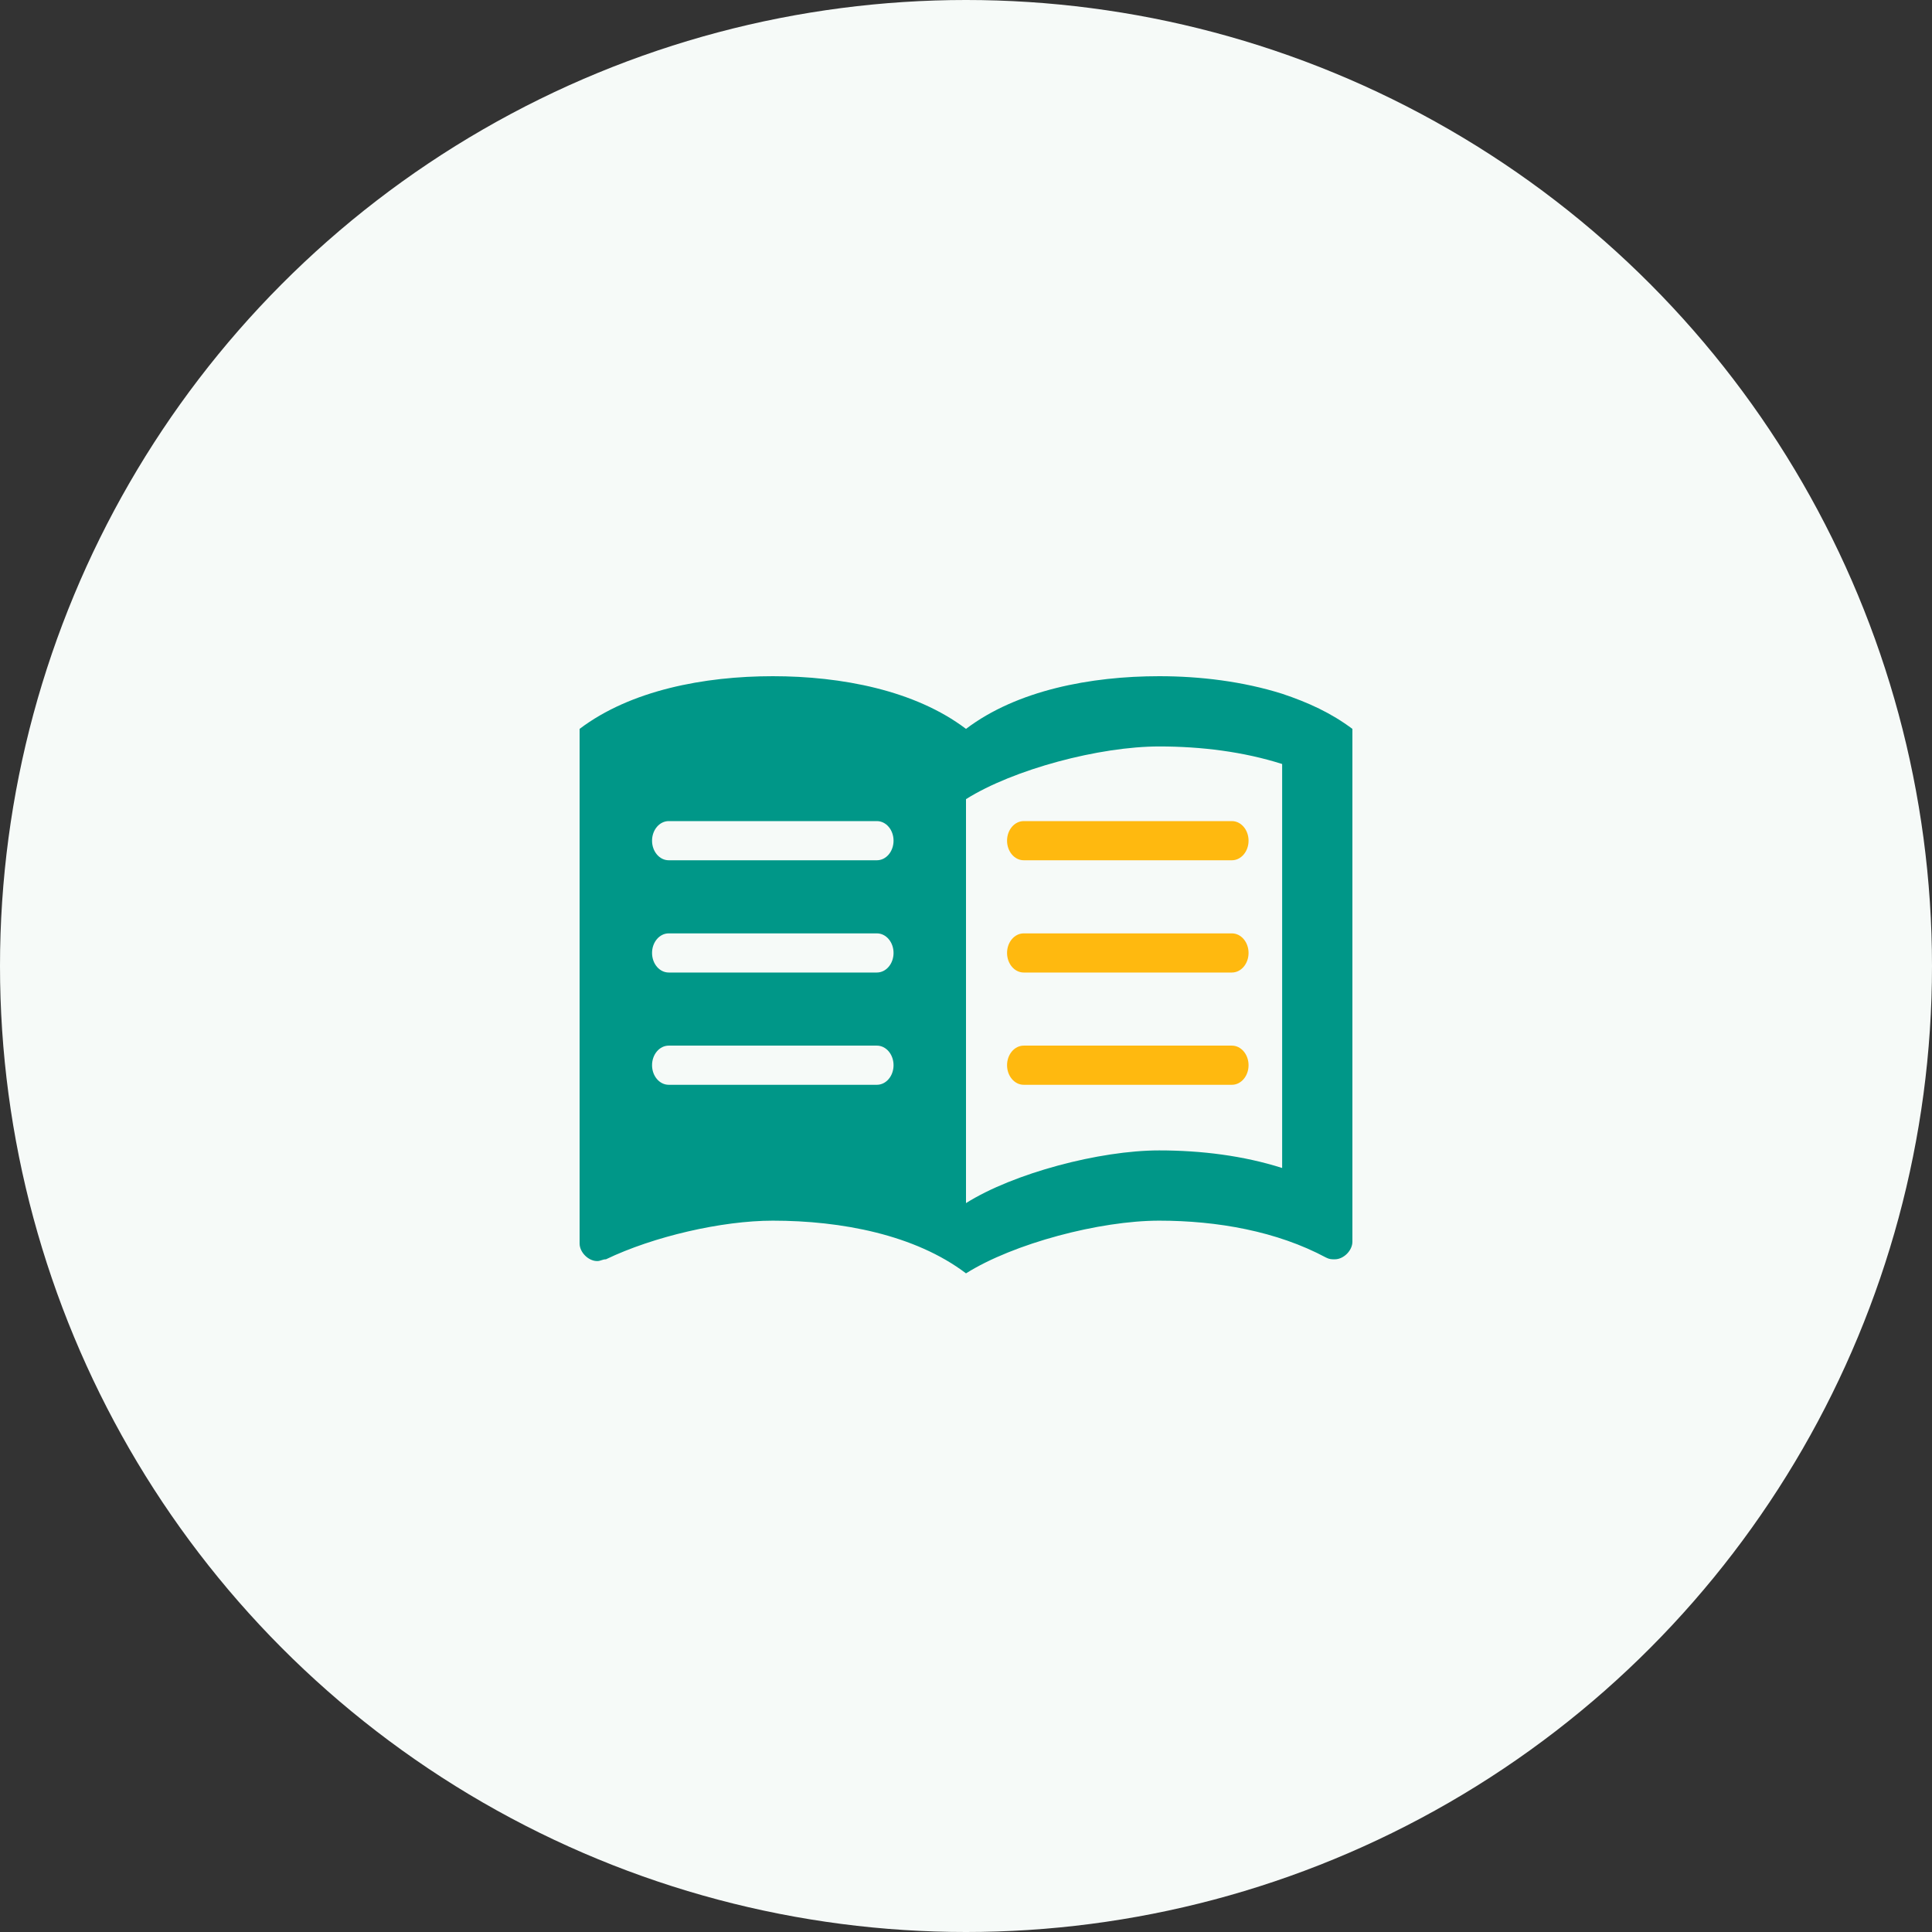
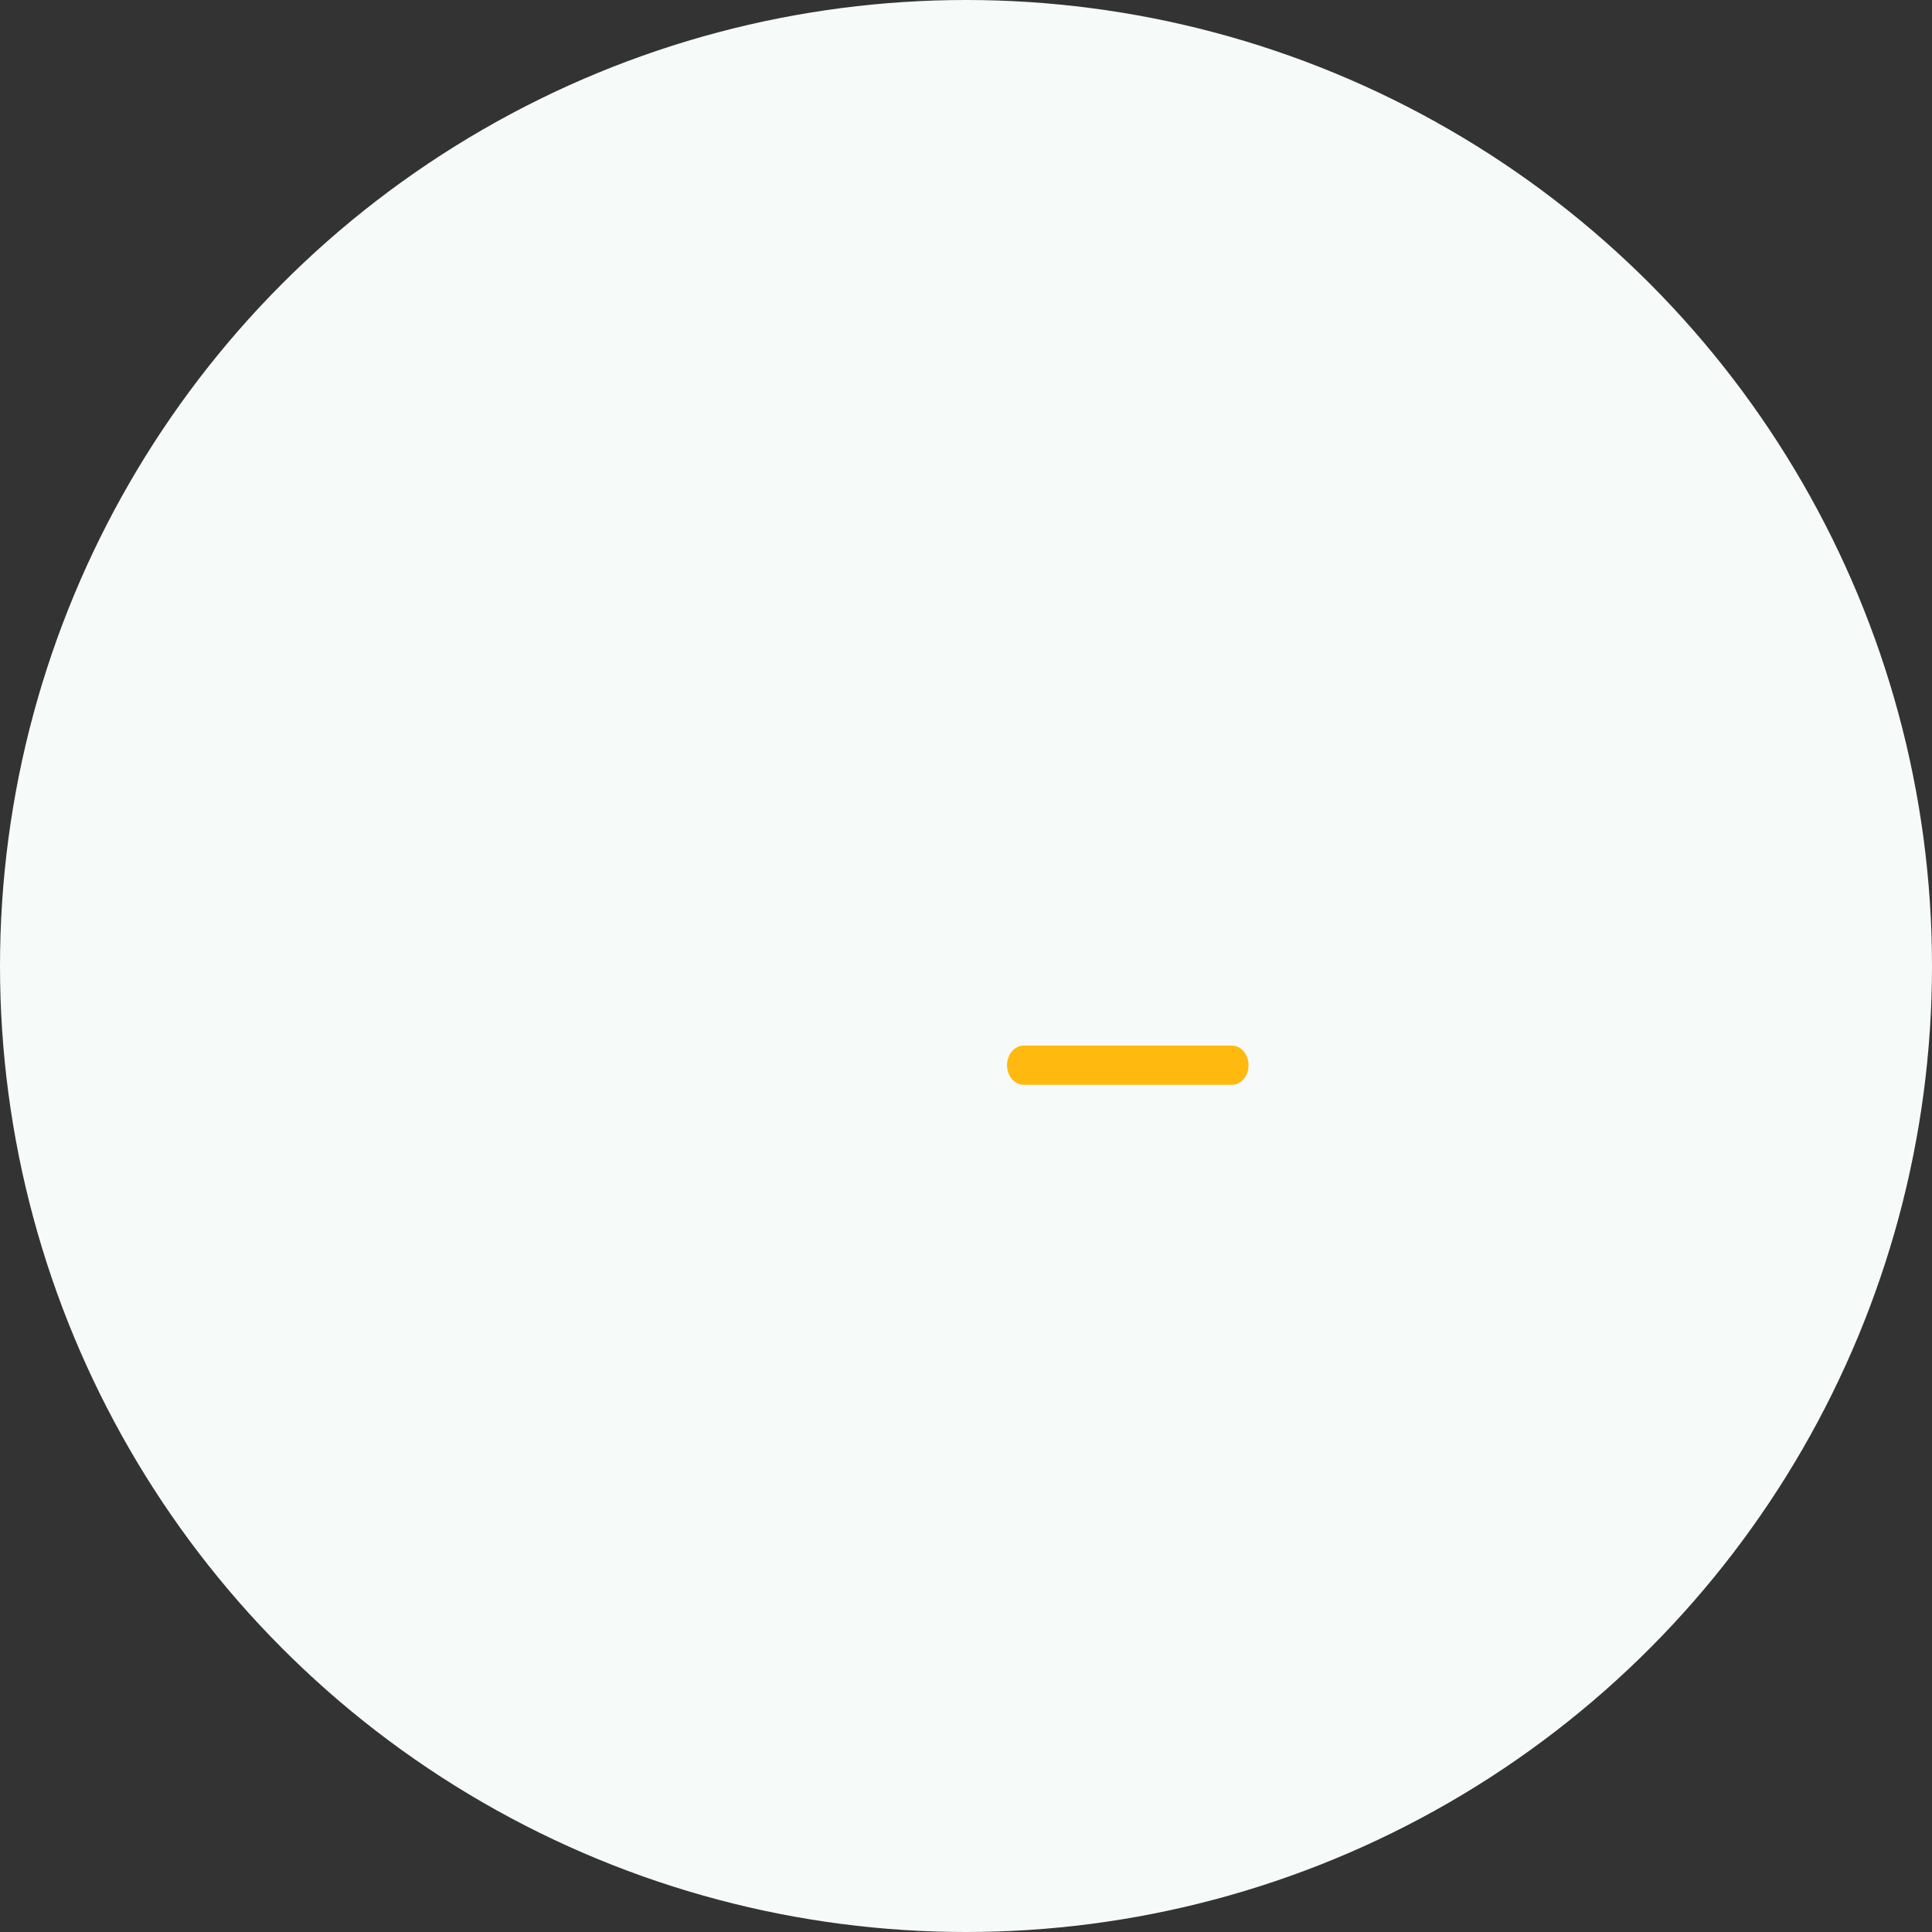
<svg xmlns="http://www.w3.org/2000/svg" width="80px" height="80px" viewBox="0 0 80 80" version="1.1">
  <rect x="0" y="0" width="80" height="80" fill="#333333" stroke="none" />
  <title>Icon</title>
  <desc>Created with Sketch.</desc>
  <g id="Homepage-🔥🔥🔥" stroke="none" stroke-width="1" fill="none" fill-rule="evenodd">
    <g id="01---Home" transform="translate(-580, -2106)">
      <g id="Bloc_2" transform="translate(0, 1252)">
        <g id="7" transform="translate(485, 854)">
          <g id="Icon" transform="translate(95, 0)">
            <circle id="Background" fill="#F6FAF8" cx="40" cy="40" r="40" />
            <g id="Icone" transform="translate(15, 15)">
              <rect id="Background" x="0" y="0" width="50" height="50" />
-               <path d="M33,13 C34.702,13 36.476,13.218 38.091,13.727 C39.182,14.091 40.127,14.527 41,15.182 L41,15.182 L41,36.418 C41,36.782 40.636,37.145 40.273,37.145 C40.127,37.145 40.055,37.145 39.909,37.073 C37.873,35.982 35.4,35.545 33,35.545 C30.527,35.545 26.964,36.491 25,37.727 C22.891,36.127 19.836,35.545 17,35.545 C14.891,35.545 12.055,36.2 10.091,37.145 C9.945,37.145 9.873,37.218 9.727,37.218 C9.364,37.218 9,36.855 9,36.491 L9,36.491 L9,15.182 C11.109,13.582 14.164,13 17,13 C19.836,13 22.891,13.582 25,15.182 C27.109,13.582 30.164,13 33,13 Z M33,15.909 C30.527,15.909 26.964,16.855 25,18.091 L25,18.091 L25,34.818 C26.964,33.582 30.527,32.636 33,32.636 C34.745,32.636 36.491,32.855 38.091,33.364 L38.091,33.364 L38.091,16.636 C36.491,16.127 34.745,15.909 33,15.909 Z M21.31,28.297 L12.69,28.297 C12.309,28.297 12,28.66 12,29.108 C12,29.556 12.309,29.919 12.69,29.919 L21.31,29.919 C21.691,29.919 22,29.556 22,29.108 C22,28.66 21.691,28.297 21.31,28.297 Z M21.31,23.649 L12.69,23.649 C12.309,23.649 12,24.012 12,24.459 C12,24.907 12.309,25.27 12.69,25.27 L21.31,25.27 C21.691,25.27 22,24.907 22,24.459 C22,24.012 21.691,23.649 21.31,23.649 Z M21.31,19 L12.69,19 C12.309,19 12,19.363 12,19.811 C12,20.259 12.309,20.622 12.69,20.622 L21.31,20.622 C21.691,20.622 22,20.259 22,19.811 C22,19.363 21.691,19 21.31,19 Z" id="Combined-Shape" fill="#009788" fill-rule="nonzero" />
-               <path d="M27.39,19 C27.009,19 26.7,19.363 26.7,19.811 C26.7,20.259 27.009,20.622 27.39,20.622 L36.01,20.622 C36.391,20.622 36.7,20.259 36.7,19.811 C36.7,19.363 36.391,19 36.01,19 L27.39,19 Z" id="Path-Copy" fill="#FFB90F" fill-rule="nonzero" />
-               <path d="M27.39,23.649 C27.009,23.649 26.7,24.012 26.7,24.459 C26.7,24.907 27.009,25.27 27.39,25.27 L36.01,25.27 C36.391,25.27 36.7,24.907 36.7,24.459 C36.7,24.012 36.391,23.649 36.01,23.649 L27.39,23.649 Z" id="Path-Copy-2" fill="#FFB90F" fill-rule="nonzero" />
              <path d="M27.39,28.297 C27.009,28.297 26.7,28.66 26.7,29.108 C26.7,29.556 27.009,29.919 27.39,29.919 L36.01,29.919 C36.391,29.919 36.7,29.556 36.7,29.108 C36.7,28.66 36.391,28.297 36.01,28.297 L27.39,28.297 Z" id="Path-Copy-3" fill="#FFB90F" fill-rule="nonzero" />
            </g>
          </g>
        </g>
      </g>
    </g>
  </g>
</svg>